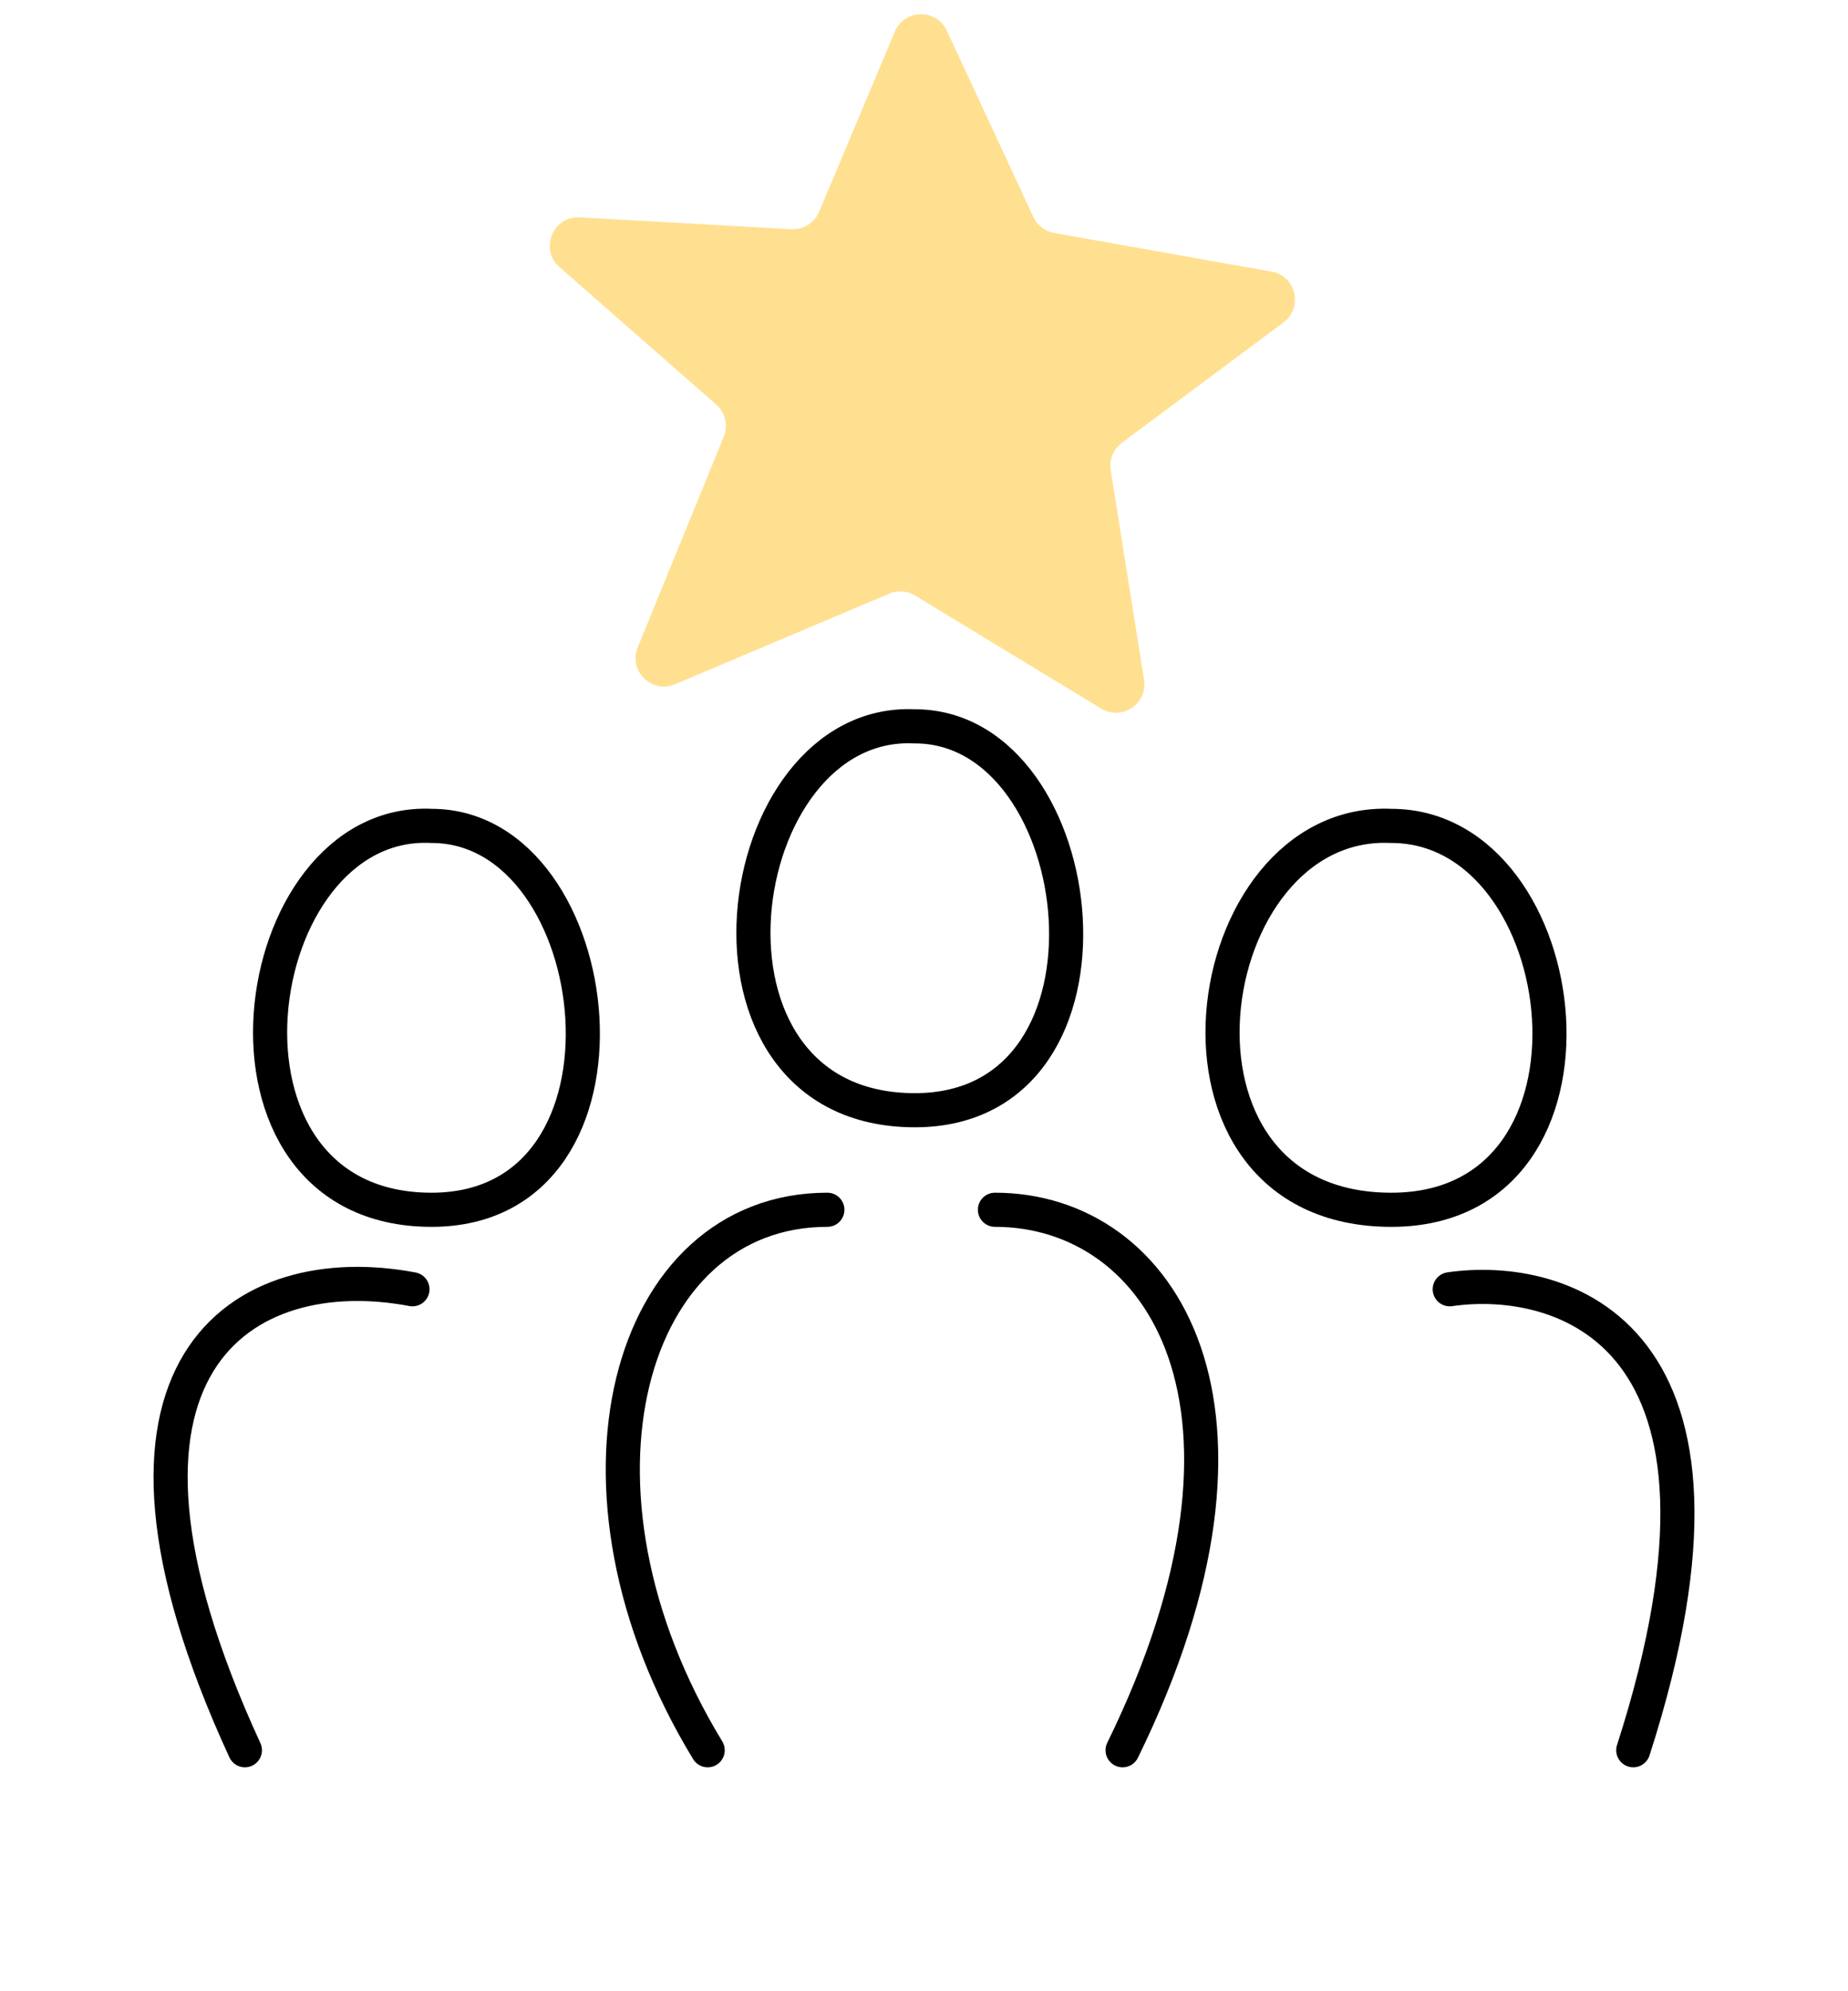
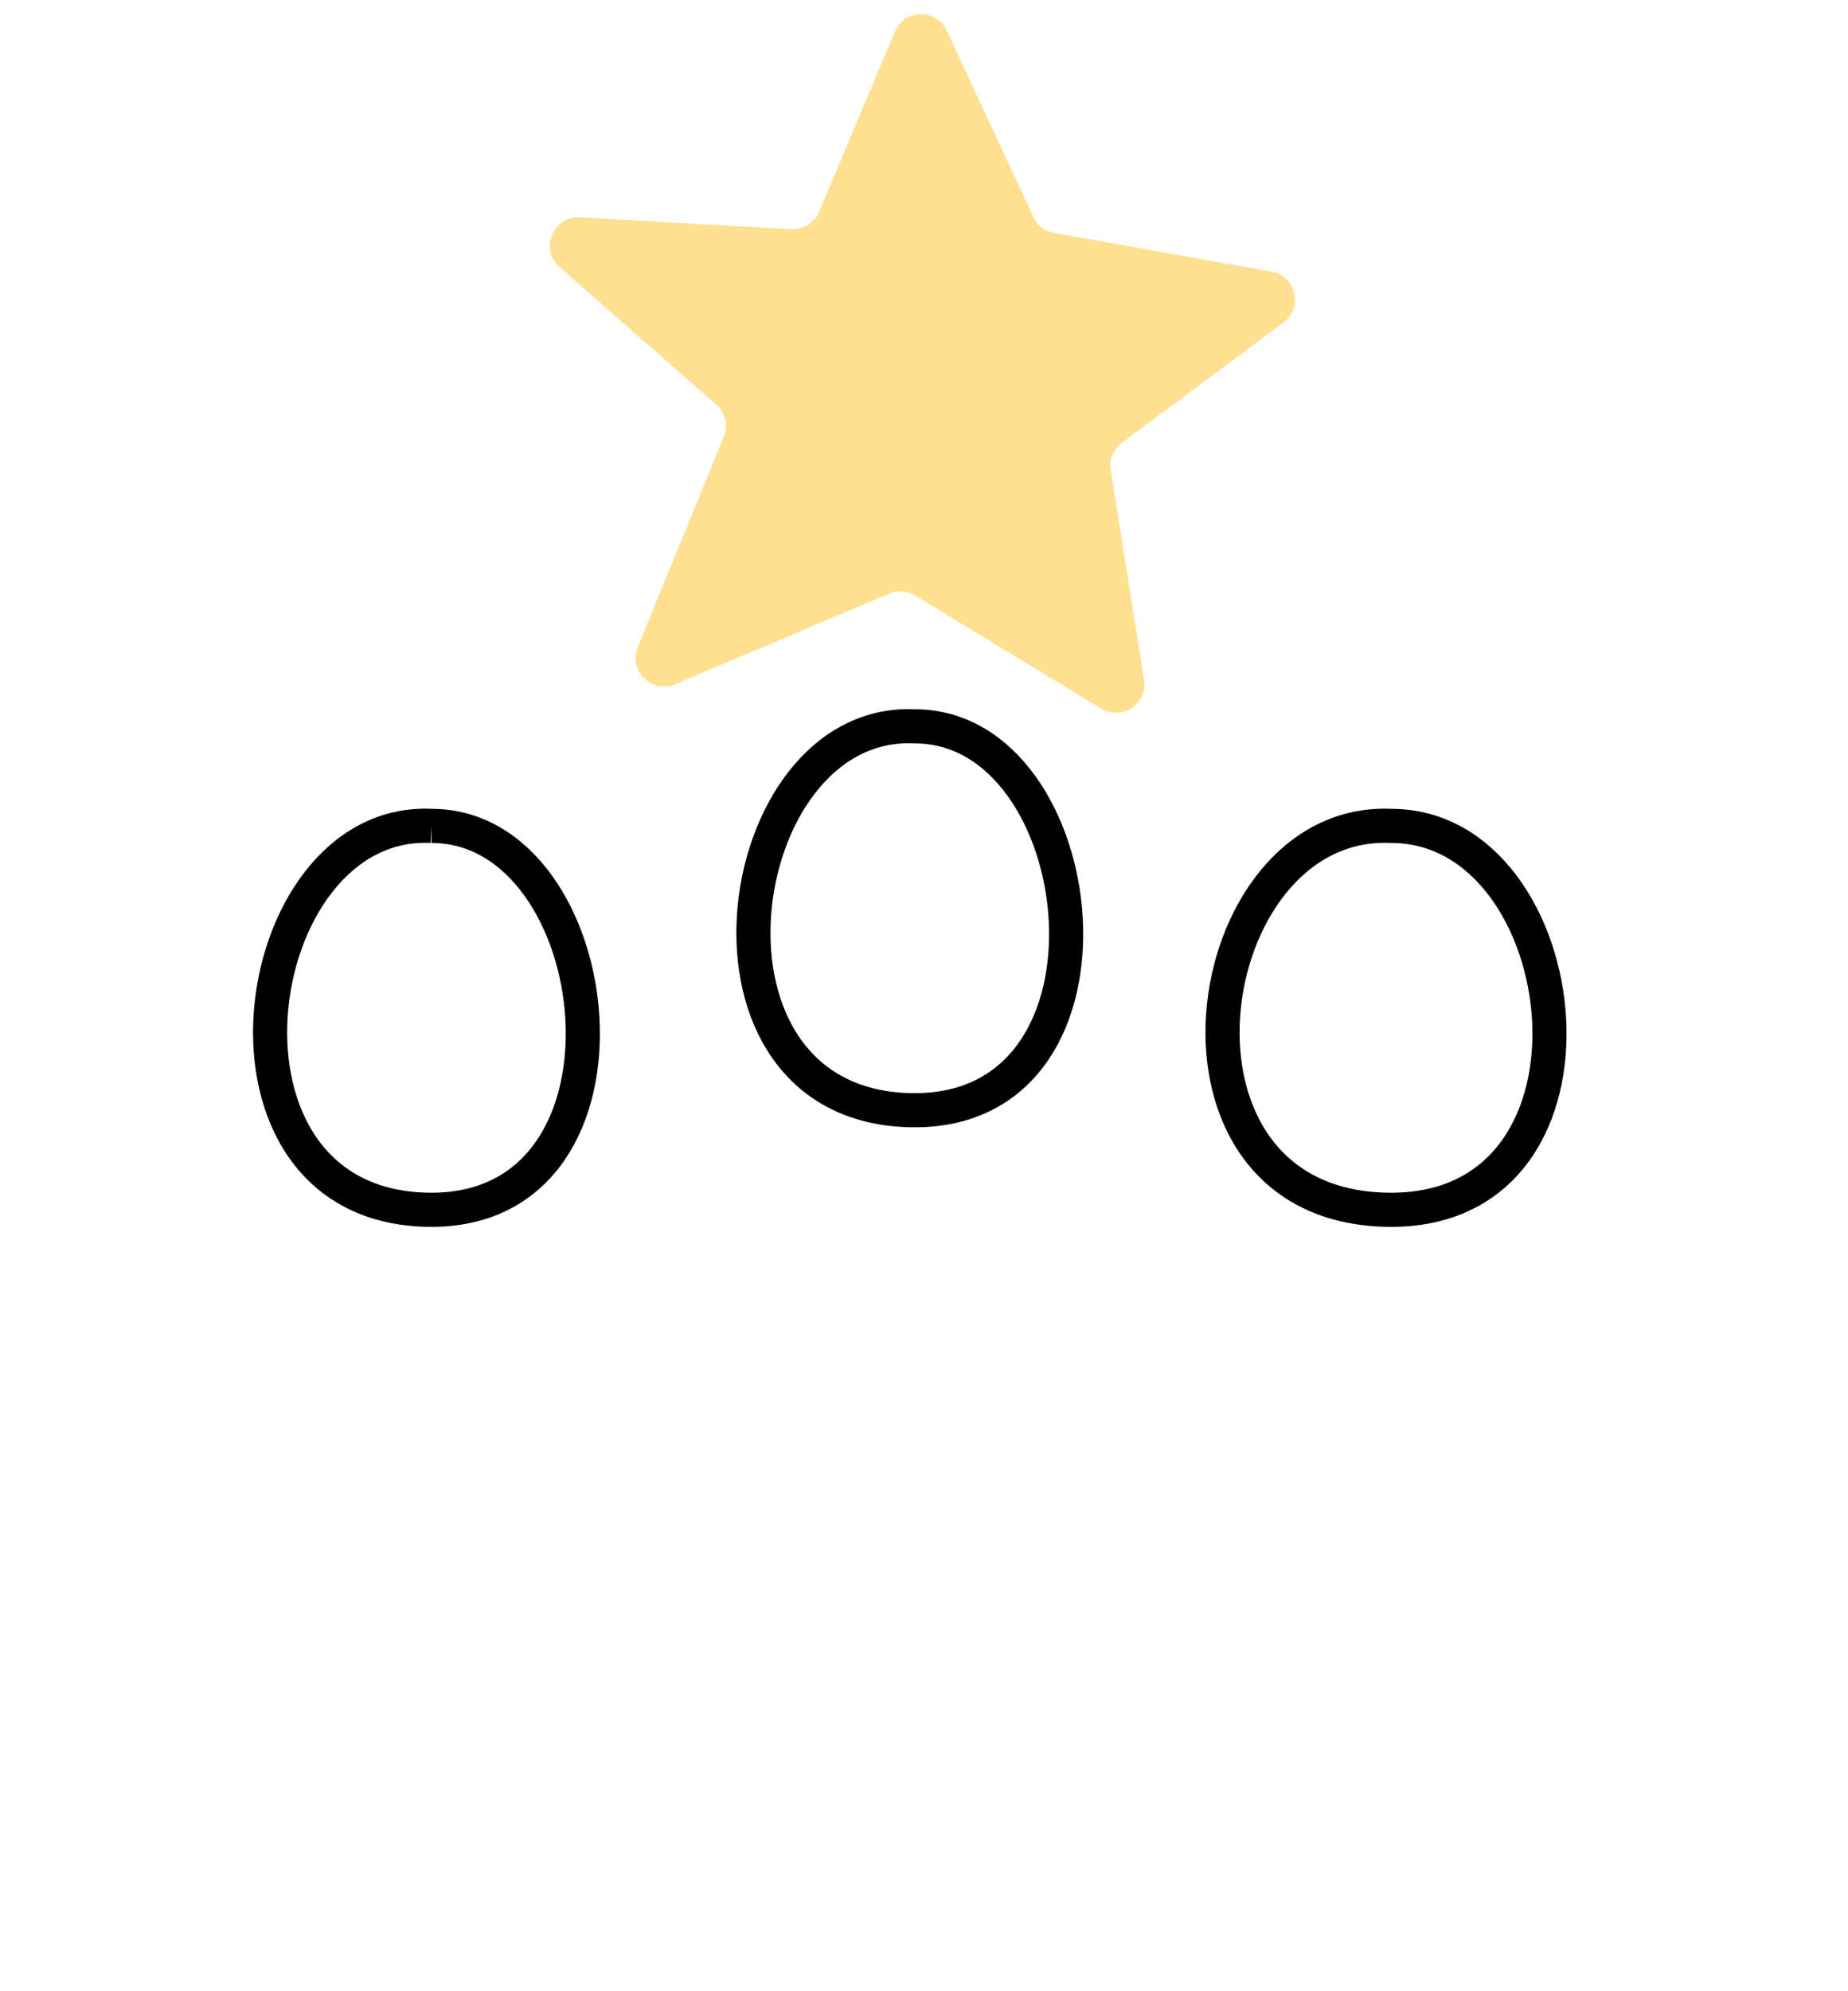
<svg xmlns="http://www.w3.org/2000/svg" width="130" height="140" viewBox="0 0 130 140">
  <g fill="none" fill-rule="evenodd">
    <path d="m62.949 2.225-5.327 12.67a2 2 0 0 1-1.956 1.22l-14.873-.832c-1.898-.107-2.86 2.247-1.43 3.5l11.02 9.662a2 2 0 0 1 .533 2.261L44.862 45.51c-.675 1.652.987 3.294 2.63 2.599l15.062-6.37a2 2 0 0 1 1.817.133l13.095 7.947c1.456.883 3.28-.342 3.013-2.024l-2.343-14.74a2 2 0 0 1 .78-1.918l11.373-8.468c1.405-1.046.88-3.266-.845-3.573l-15.29-2.718a2 2 0 0 1-1.463-1.126L66.606 2.157c-.732-1.574-2.985-1.533-3.657.068z" fill="#FFE090" fill-rule="nonzero" />
-     <path d="M30.36 58.068c-13.202-.642-16.974 26.99 0 26.99 15.715 0 12.572-26.99 0-26.99zM64.36 51.068c-13.202-.642-16.974 26.99 0 26.99 15.715 0 12.572-26.99 0-26.99zM97.876 58.068c-13.802-.642-17.745 26.99 0 26.99 16.43 0 13.144-26.99 0-26.99z" stroke="#000" stroke-width="2.4" />
-     <path d="M69.99 85.057c11.787 0 20.768 13.971 8.98 38m-20.768-38c-14.032 0-19.645 19.56-8.419 38m52.201-32.411c7.671-1.118 22.452 2.794 12.91 32.411M29.015 90.646c-11.787-2.236-24.36 5.14-11.787 32.411" stroke="#000" stroke-width="2.4" stroke-linecap="round" />
+     <path d="M30.36 58.068c-13.202-.642-16.974 26.99 0 26.99 15.715 0 12.572-26.99 0-26.99M64.36 51.068c-13.202-.642-16.974 26.99 0 26.99 15.715 0 12.572-26.99 0-26.99zM97.876 58.068c-13.802-.642-17.745 26.99 0 26.99 16.43 0 13.144-26.99 0-26.99z" stroke="#000" stroke-width="2.4" />
  </g>
</svg>